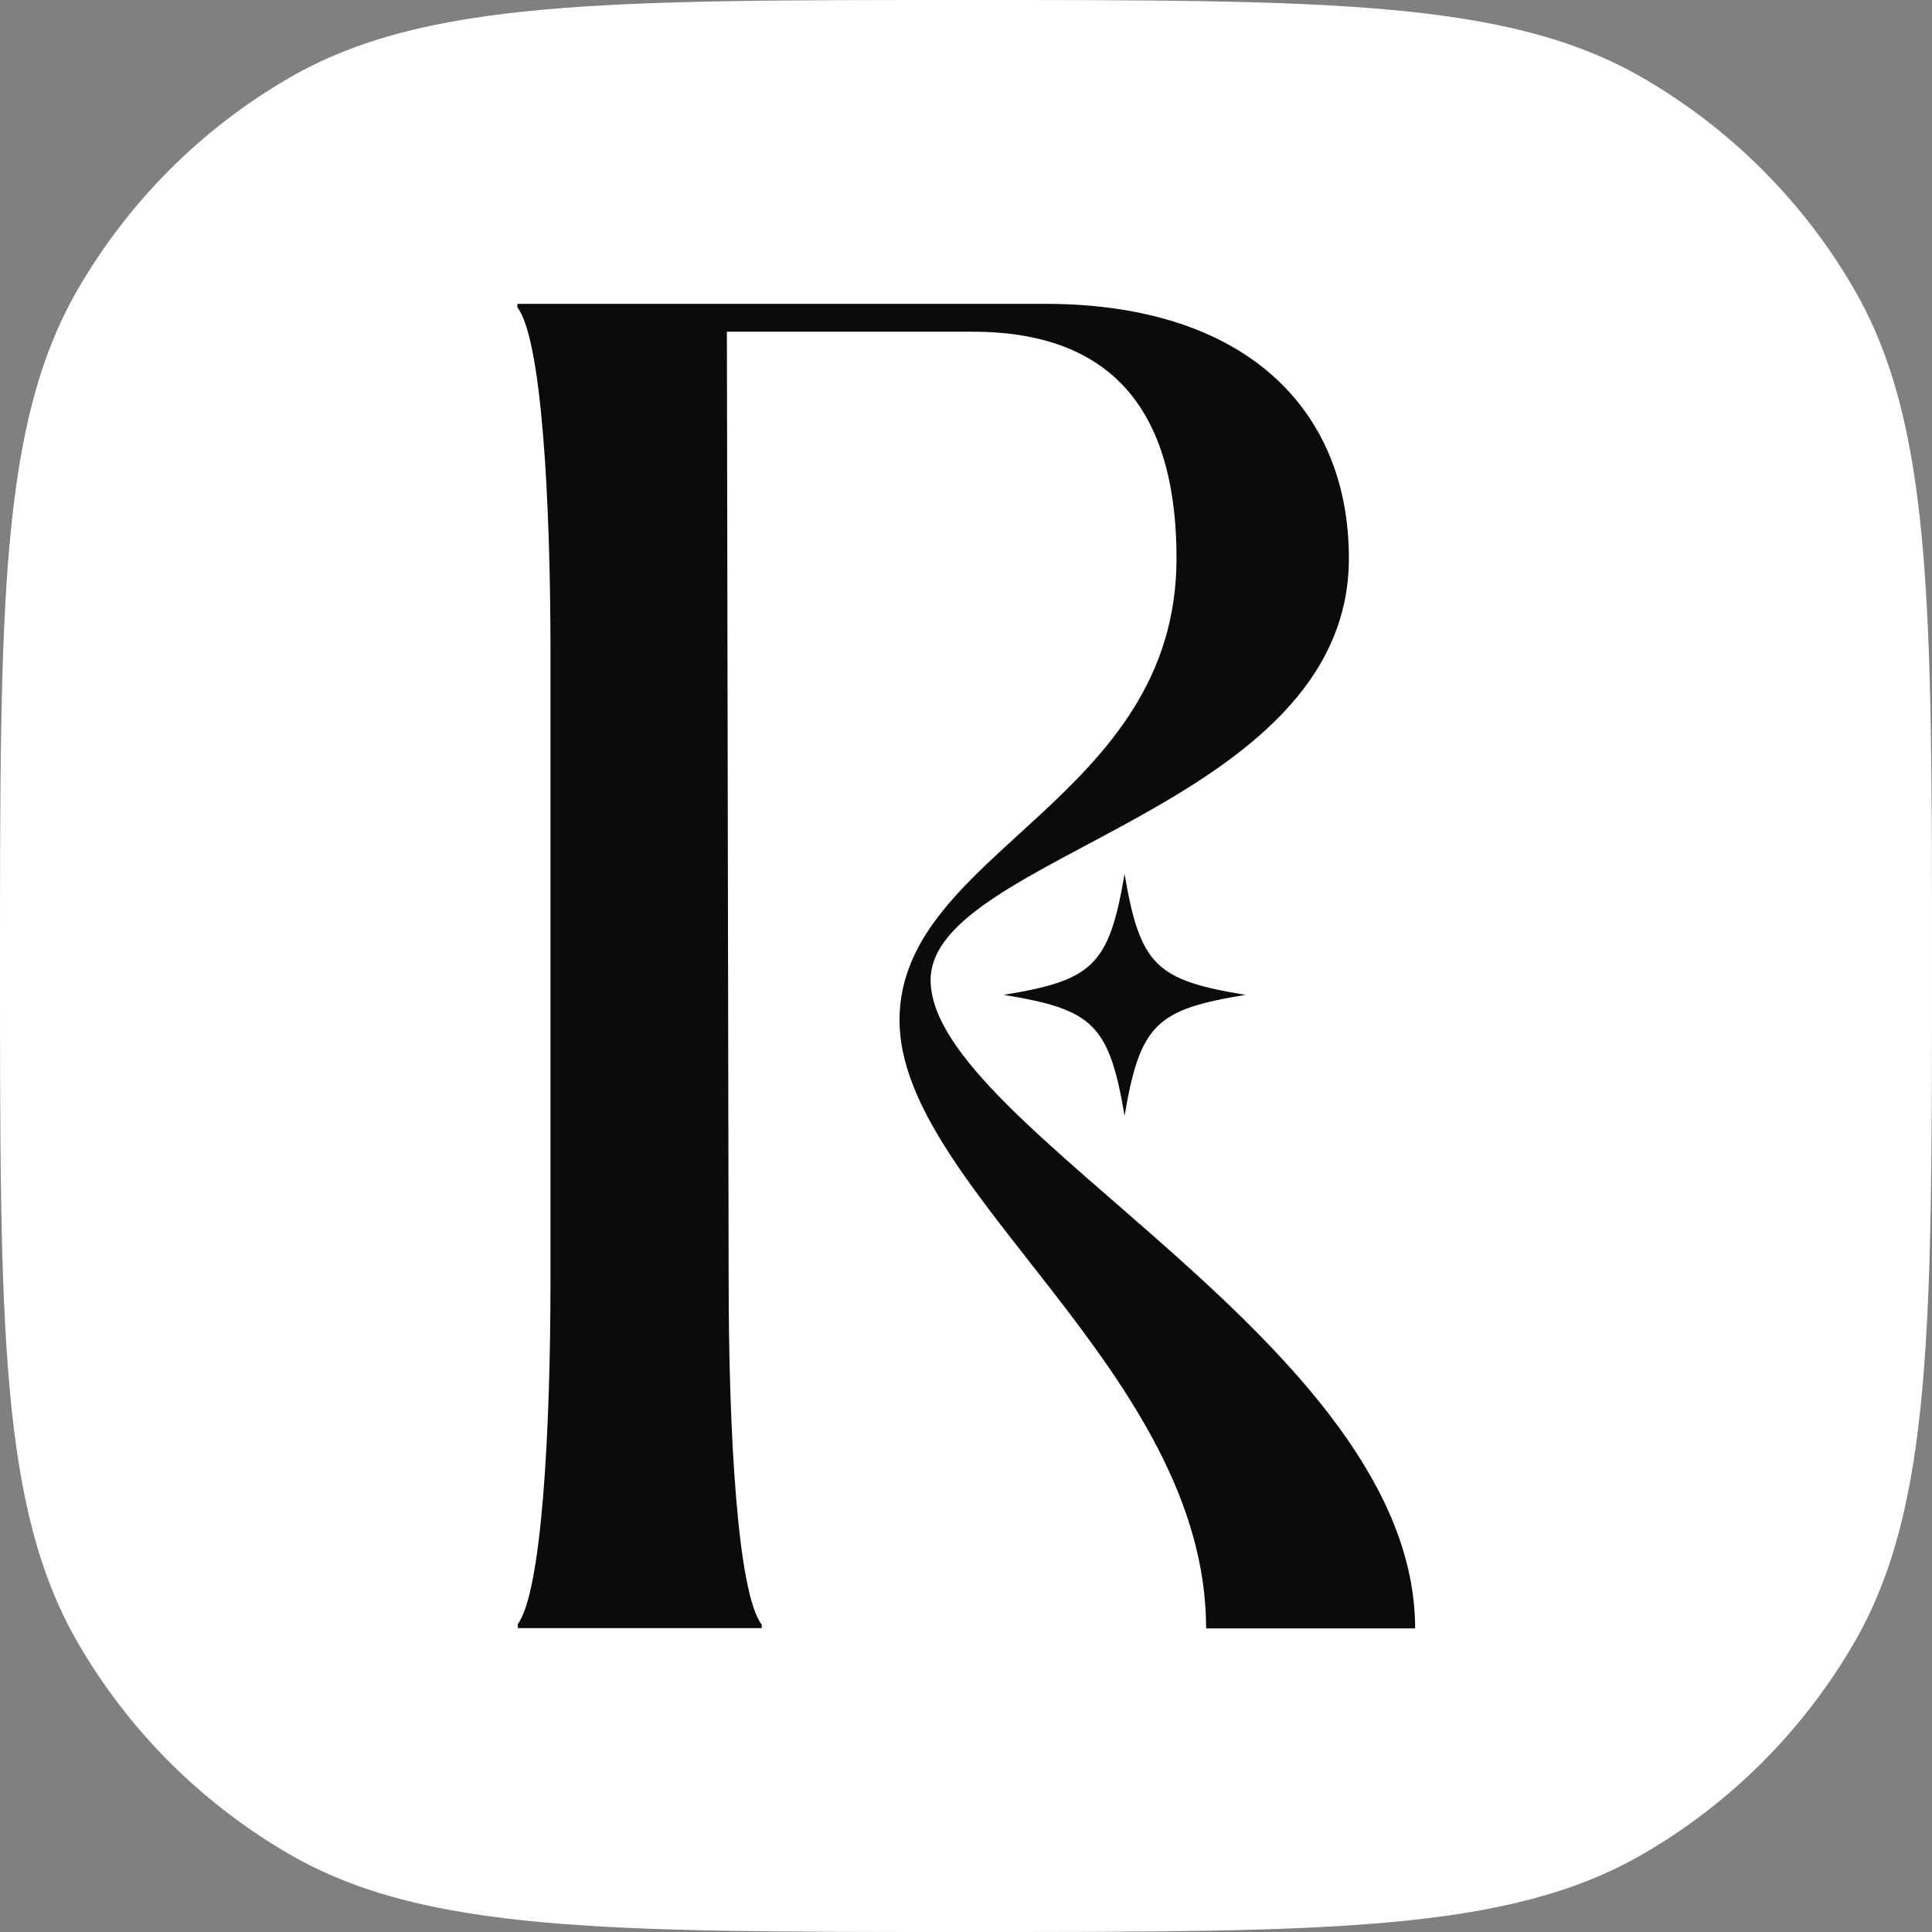
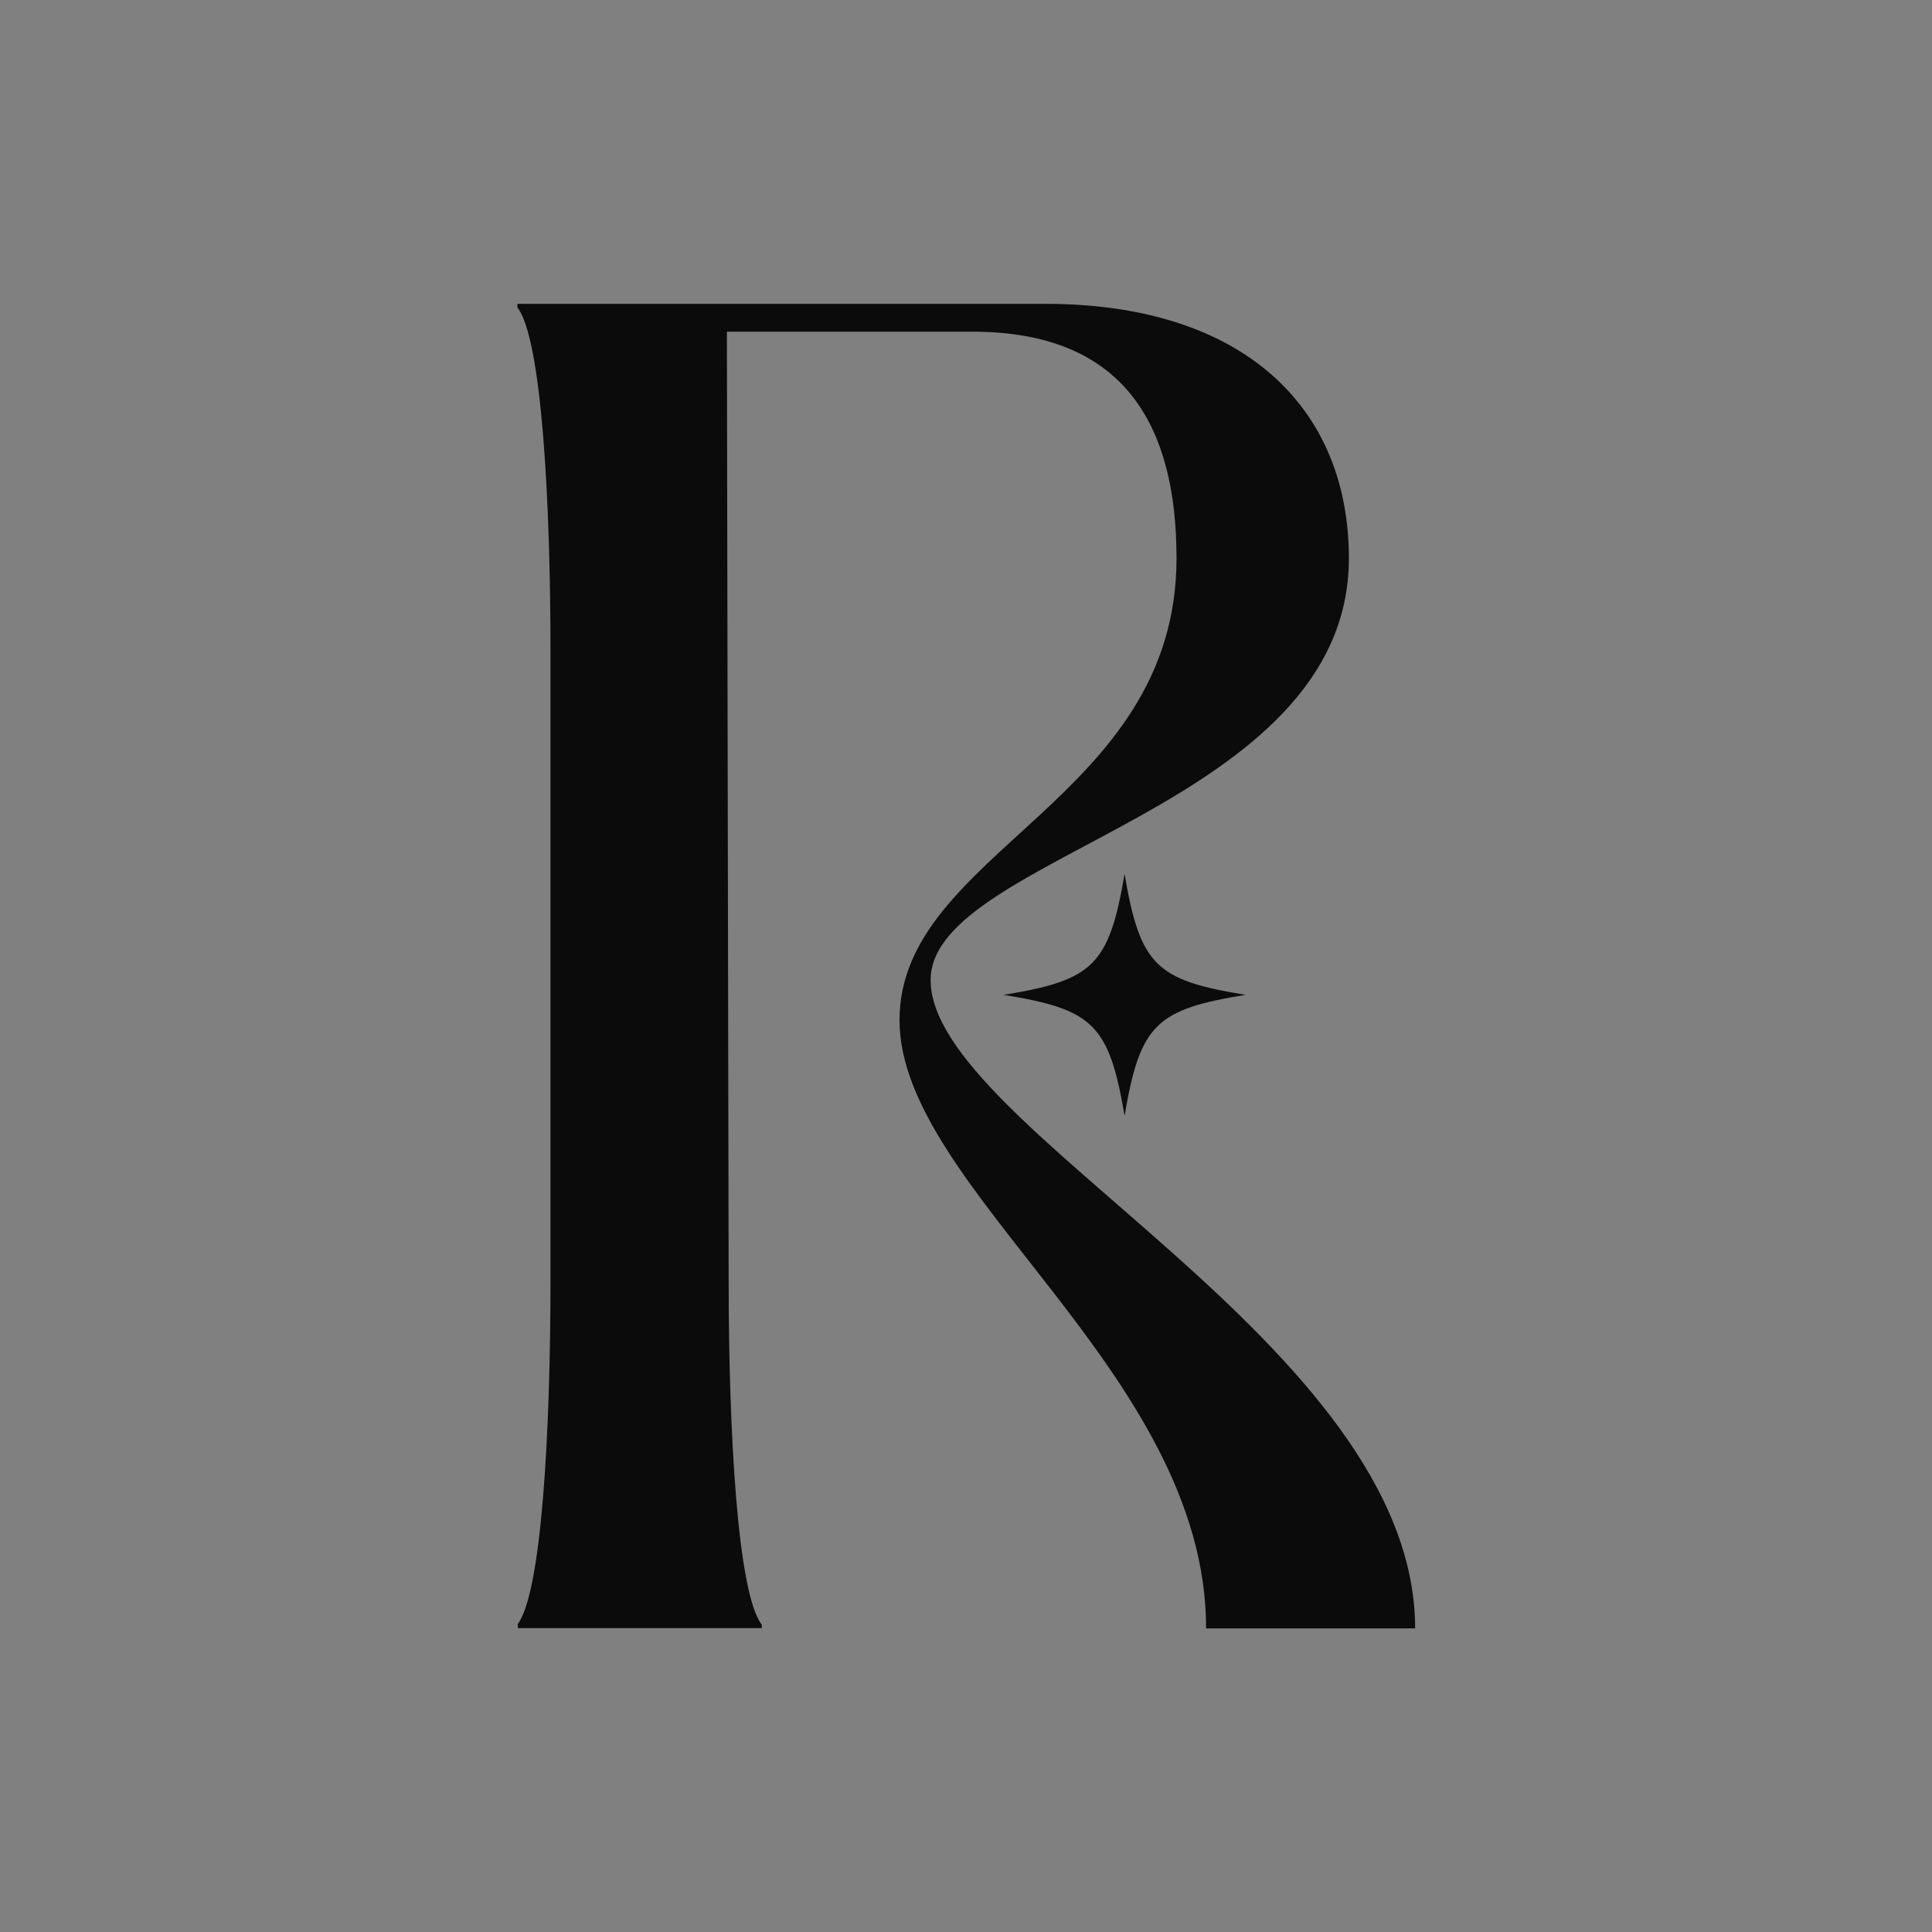
<svg xmlns="http://www.w3.org/2000/svg" id="Layer_1" data-name="Layer 1" viewBox="0 0 77 77">
  <rect x="0" y="0" width="77" height="77" fill="#808080" stroke="none" />
  <defs>
    <style>
      .cls-1 {
        fill: #0b0b0b;
      }

      .cls-2 {
        fill: #fff;
      }
    </style>
  </defs>
  <g id="Page-1">
    <g id="Group">
-       <path id="Path" class="cls-2" d="M0,38.5c0-14.39,0-21.59,3.09-26.95,2.03-3.51,4.94-6.43,8.46-8.46C16.91,0,24.11,0,38.5,0s21.59,0,26.95,3.09c3.51,2.03,6.43,4.94,8.46,8.46,3.09,5.36,3.09,12.56,3.09,26.95s0,21.59-3.09,26.95c-2.03,3.51-4.94,6.43-8.46,8.46-5.36,3.09-12.56,3.09-26.95,3.09s-21.59,0-26.95-3.09c-3.51-2.03-6.43-4.94-8.46-8.46-3.09-5.36-3.09-12.56-3.09-26.95Z" />
-     </g>
+       </g>
  </g>
  <g>
    <path class="cls-1" d="M20.62,64.75c.97-1.25,1.32-7.71,1.32-13.75v-25c0-6.04-.35-12.5-1.32-13.75v-.14h21.05c7.85,0,12.09,4.1,12.09,10.14,0,10-16.67,11.81-16.67,16.81,0,5.9,19.31,14.52,19.31,25.84h-8.33c0-10.21-12.22-17.5-12.22-24.24s11.04-8.75,11.04-18.41c0-5.21-2.01-9.03-8.13-9.03h-9.79l.07,37.78c0,6.04.35,12.5,1.32,13.75v.14h-9.72v-.14Z" />
    <path class="cls-1" d="M44.82,34.83c.62,3.67,1.28,4.24,4.82,4.82-3.54.58-4.2,1.15-4.82,4.82-.62-3.67-1.28-4.24-4.82-4.82,3.54-.58,4.2-1.15,4.82-4.82Z" />
  </g>
</svg>